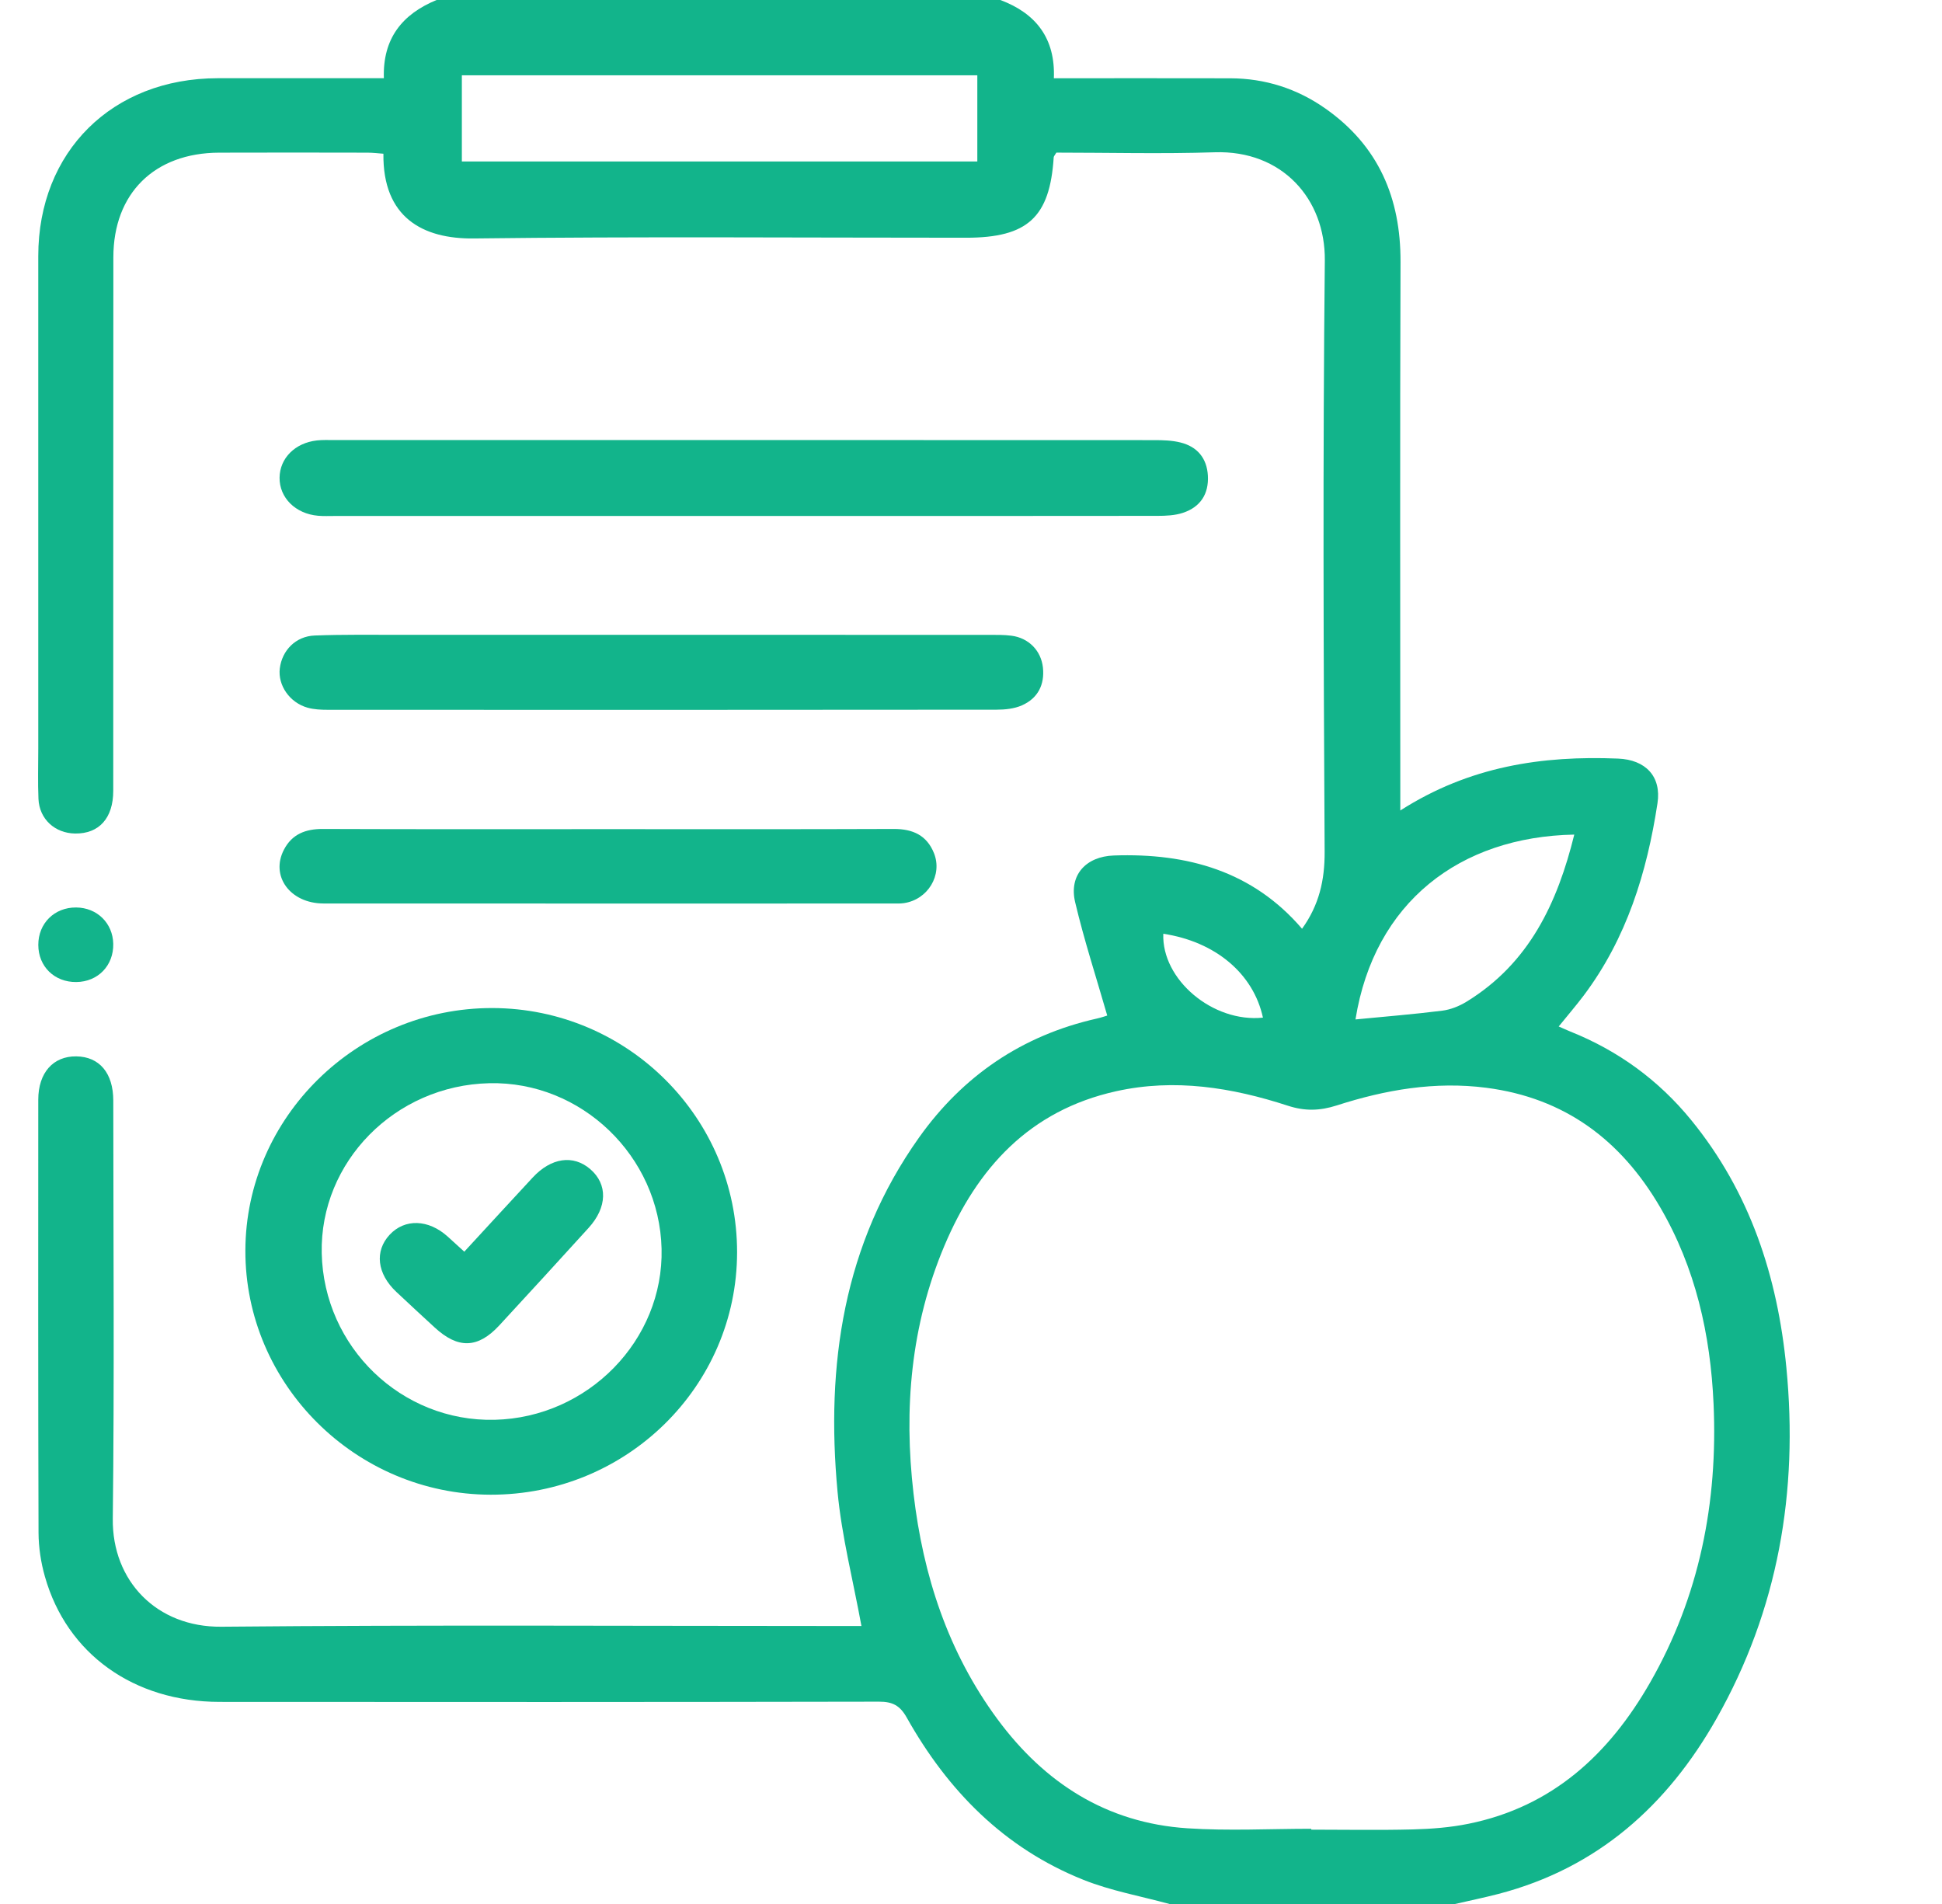
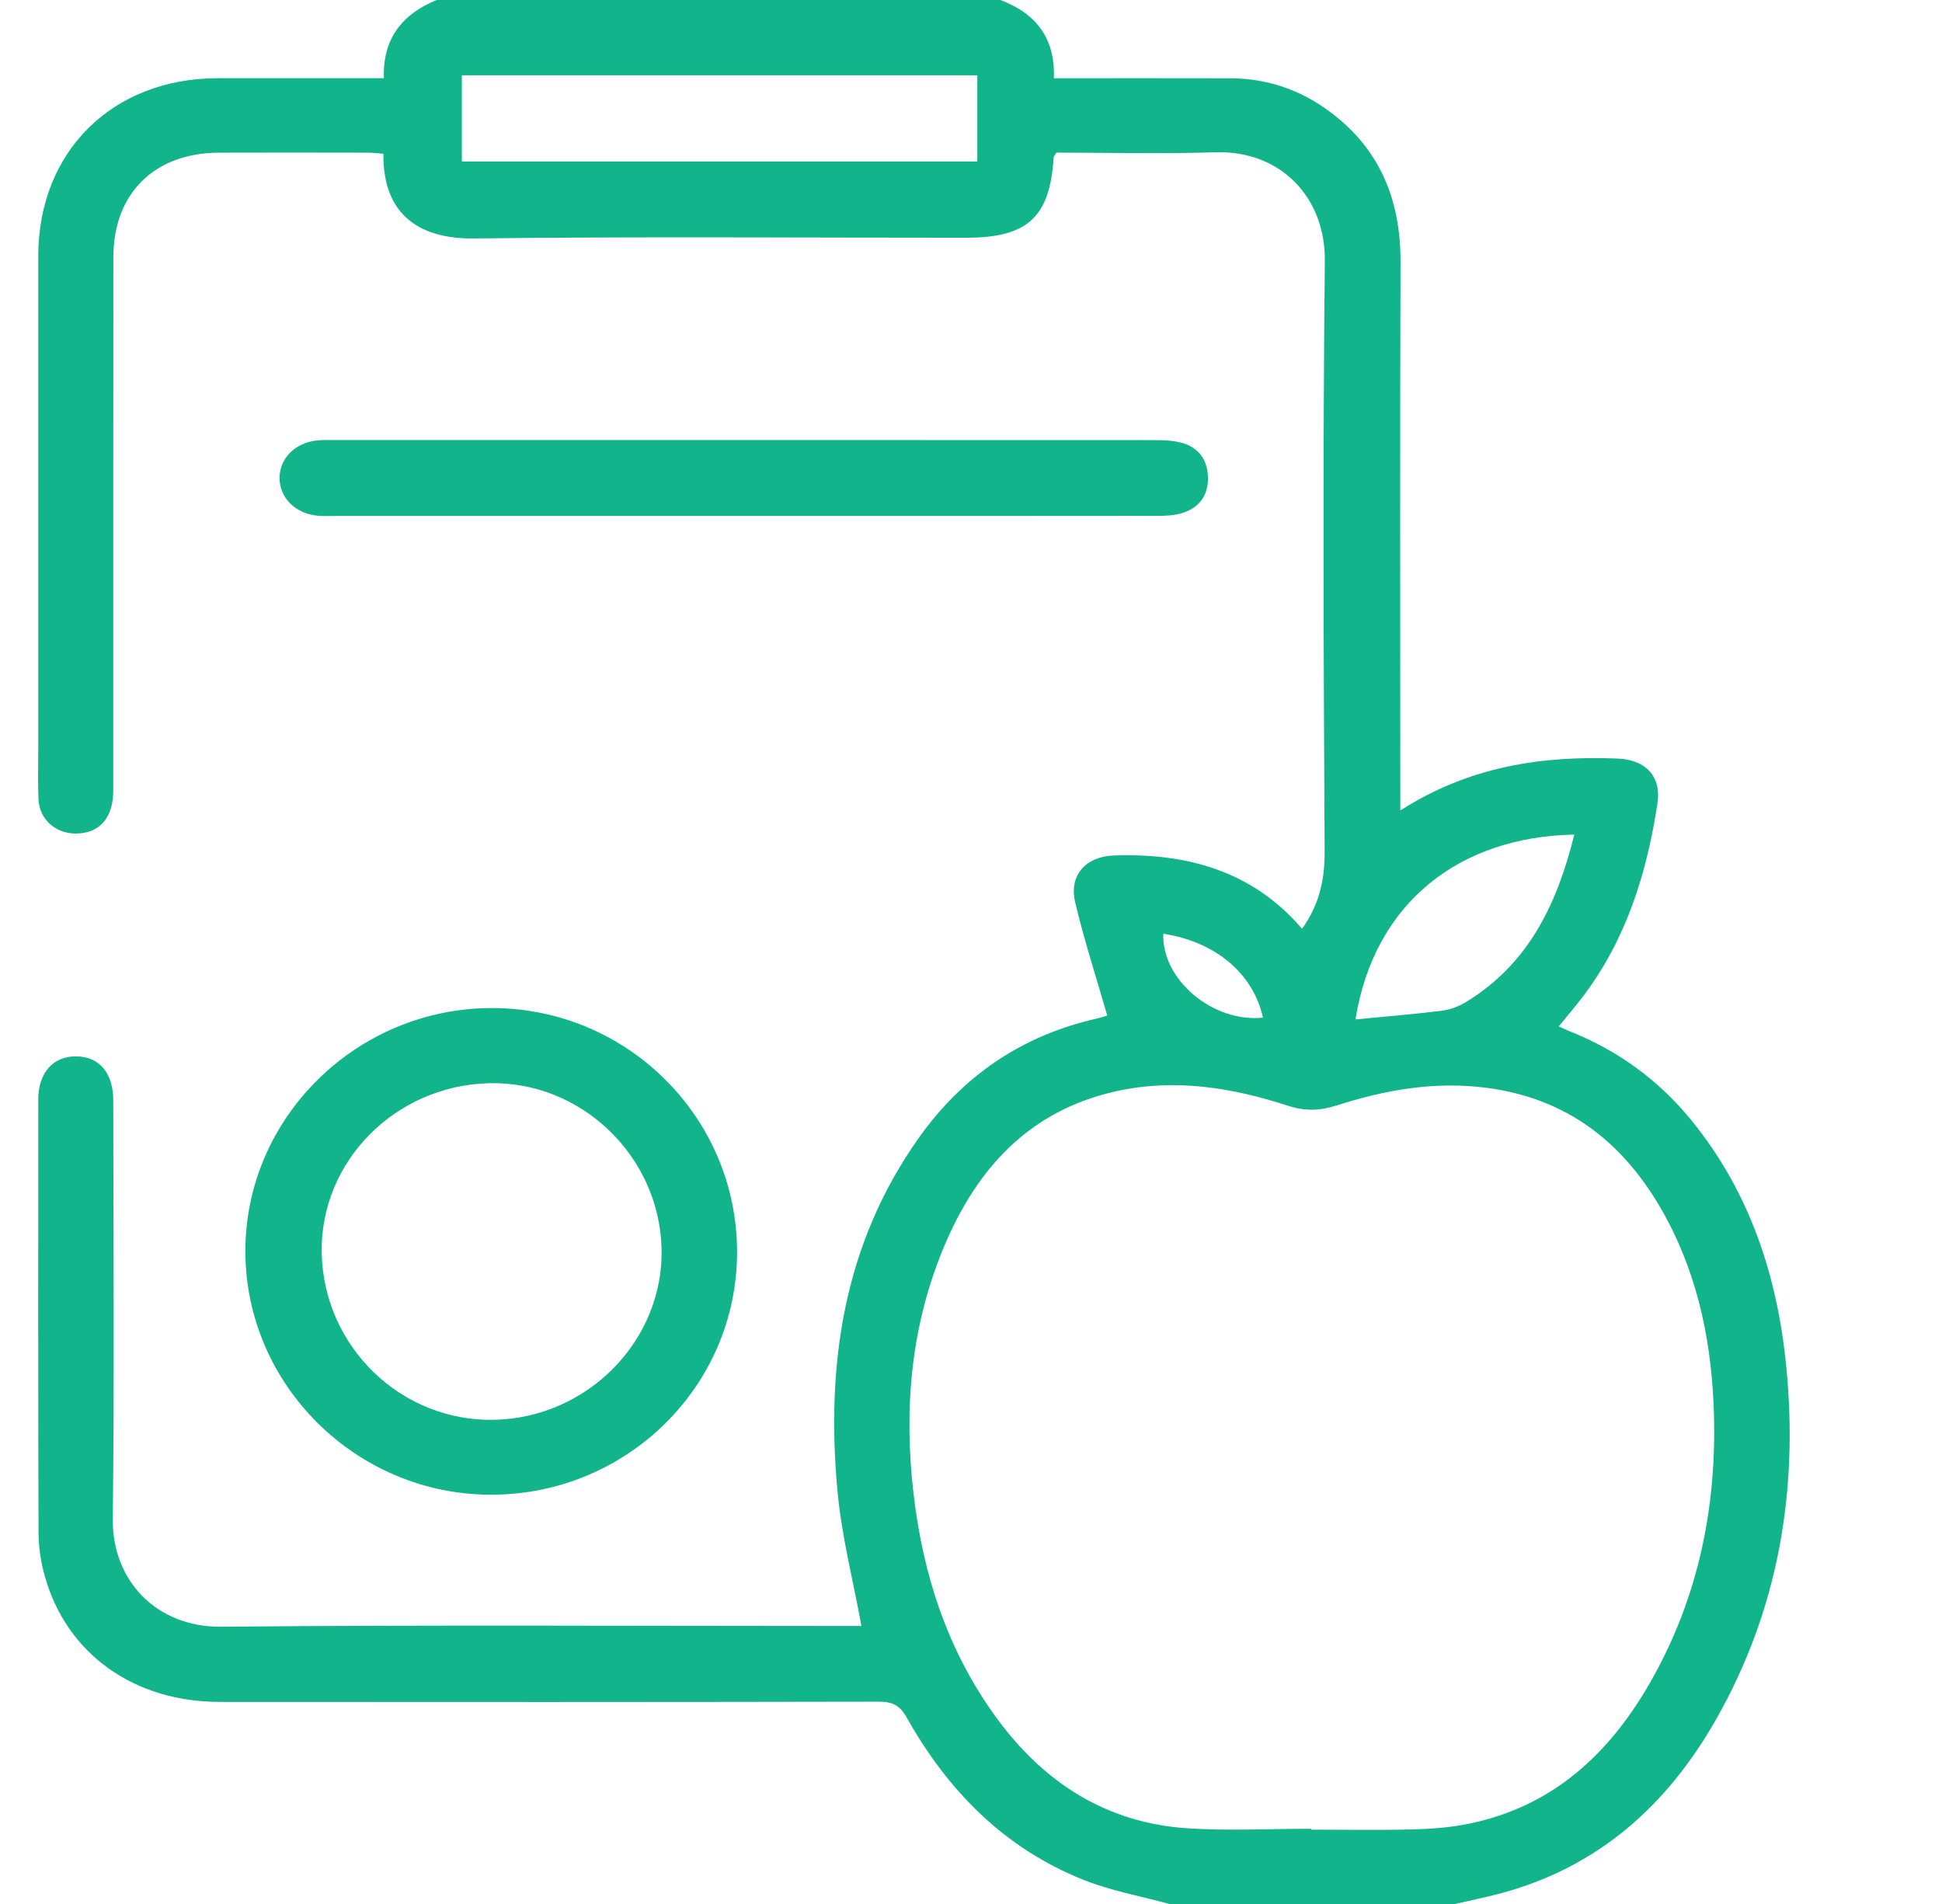
<svg xmlns="http://www.w3.org/2000/svg" width="51" height="50" viewBox="0 0 51 50" fill="none">
  <path d="M30.712 50C29.956 49.793 29.173 49.654 28.451 49.365C26.368 48.533 24.888 47.02 23.812 45.104C23.635 44.789 23.442 44.686 23.084 44.687C17.311 44.698 11.537 44.698 5.764 44.693C3.513 44.691 1.754 43.431 1.18 41.404C1.074 41.033 1.014 40.637 1.012 40.252C1 36.461 1.004 32.669 1.005 28.877C1.006 28.172 1.395 27.734 2.002 27.741C2.61 27.748 2.974 28.178 2.975 28.9C2.976 32.562 3.005 36.224 2.962 39.885C2.943 41.515 4.112 42.734 5.812 42.719C11.256 42.668 16.701 42.7 22.145 42.7C22.322 42.7 22.5 42.7 22.623 42.7C22.403 41.498 22.104 40.343 21.995 39.171C21.686 35.852 22.143 32.674 24.137 29.87C25.286 28.255 26.839 27.19 28.805 26.748C28.932 26.72 29.056 26.675 29.078 26.669C28.791 25.671 28.471 24.691 28.235 23.692C28.067 22.982 28.517 22.491 29.251 22.466C31.18 22.398 32.897 22.876 34.194 24.39C34.642 23.766 34.791 23.115 34.787 22.366C34.758 17.192 34.738 12.016 34.792 6.841C34.808 5.223 33.669 3.941 31.902 3.999C30.508 4.044 29.113 4.008 27.742 4.008C27.701 4.077 27.674 4.103 27.672 4.131C27.571 5.706 26.988 6.243 25.371 6.243C21.062 6.243 16.752 6.21 12.443 6.262C11.104 6.278 10.049 5.711 10.069 4.037C9.932 4.027 9.792 4.009 9.651 4.009C8.352 4.007 7.052 4.004 5.753 4.009C4.055 4.015 2.978 5.078 2.977 6.756C2.973 11.427 2.976 16.097 2.974 20.768C2.974 21.485 2.601 21.897 1.974 21.889C1.442 21.882 1.034 21.511 1.01 20.98C0.991 20.541 1.005 20.101 1.005 19.661C1.005 15.349 1.004 11.036 1.005 6.724C1.006 3.981 2.947 2.058 5.715 2.054C7.159 2.052 8.603 2.054 10.081 2.054C10.047 1.012 10.562 0.372 11.465 0C16.4 0 21.335 0 26.27 0C27.213 0.352 27.718 1.015 27.676 2.055C29.257 2.055 30.784 2.052 32.311 2.056C33.225 2.059 34.062 2.327 34.804 2.848C36.204 3.83 36.786 5.201 36.78 6.878C36.764 11.466 36.774 16.053 36.774 20.64C36.774 20.823 36.774 21.006 36.774 21.284C38.595 20.12 40.501 19.84 42.492 19.921C43.213 19.95 43.636 20.387 43.528 21.095C43.251 22.911 42.719 24.641 41.592 26.141C41.39 26.409 41.17 26.664 40.934 26.956C41.065 27.013 41.15 27.053 41.237 27.088C42.498 27.592 43.559 28.367 44.412 29.412C45.96 31.309 46.681 33.523 46.913 35.915C47.229 39.168 46.7 42.269 45.076 45.136C43.79 47.407 41.959 49.057 39.351 49.736C38.974 49.834 38.592 49.912 38.213 50C35.713 50 33.212 50 30.712 50ZM34.436 48.025C34.436 48.033 34.436 48.041 34.436 48.048C35.325 48.048 36.213 48.065 37.101 48.042C37.592 48.029 38.089 47.991 38.568 47.893C40.775 47.446 42.261 46.058 43.332 44.189C44.632 41.922 45.116 39.45 45.001 36.868C44.92 35.049 44.529 33.293 43.593 31.694C42.57 29.946 41.102 28.834 39.035 28.566C37.683 28.391 36.381 28.619 35.107 29.029C34.662 29.172 34.268 29.183 33.819 29.036C32.351 28.558 30.849 28.315 29.31 28.657C27.032 29.163 25.659 30.68 24.8 32.718C23.92 34.806 23.73 36.992 23.991 39.227C24.242 41.376 24.894 43.383 26.195 45.147C27.43 46.819 29.058 47.872 31.181 48.012C32.262 48.084 33.351 48.025 34.436 48.025ZM25.666 1.977C21.124 1.977 16.63 1.977 12.129 1.977C12.129 2.753 12.129 3.502 12.129 4.241C16.668 4.241 21.161 4.241 25.666 4.241C25.666 3.475 25.666 2.747 25.666 1.977ZM35.597 26.771C36.379 26.695 37.13 26.635 37.876 26.541C38.094 26.514 38.32 26.423 38.509 26.308C40.162 25.297 40.901 23.709 41.343 21.917C38.337 21.973 36.091 23.693 35.597 26.771ZM30.55 24.521C30.504 25.726 31.853 26.861 33.167 26.724C32.917 25.569 31.92 24.729 30.55 24.521Z" fill="#12B48B" />
  <path d="M19.357 32.888C19.353 36.408 16.453 39.259 12.884 39.252C9.341 39.245 6.435 36.352 6.444 32.839C6.452 29.337 9.379 26.465 12.932 26.472C16.482 26.48 19.361 29.355 19.357 32.888ZM8.449 32.909C8.502 35.376 10.543 37.343 12.991 37.285C15.444 37.227 17.431 35.191 17.374 32.794C17.316 30.359 15.266 28.389 12.849 28.446C10.375 28.503 8.398 30.509 8.449 32.909Z" fill="#12B48B" />
  <path d="M19.543 13.55C15.96 13.55 12.377 13.55 8.794 13.55C8.646 13.55 8.497 13.557 8.351 13.544C7.757 13.492 7.335 13.068 7.342 12.542C7.349 12.032 7.748 11.63 8.324 11.566C8.47 11.55 8.619 11.556 8.767 11.556C15.949 11.555 23.132 11.555 30.314 11.558C30.543 11.558 30.778 11.565 30.997 11.619C31.445 11.729 31.695 12.034 31.721 12.492C31.747 12.969 31.527 13.314 31.069 13.466C30.858 13.537 30.618 13.547 30.391 13.547C26.775 13.552 23.159 13.55 19.543 13.55Z" fill="#12B48B" />
-   <path d="M17.389 16.671C20.25 16.671 23.11 16.67 25.971 16.672C26.168 16.672 26.367 16.669 26.561 16.694C27.011 16.751 27.34 17.082 27.389 17.53C27.437 17.981 27.256 18.338 26.838 18.523C26.637 18.612 26.393 18.637 26.169 18.637C20.316 18.643 14.463 18.643 8.61 18.64C8.432 18.64 8.246 18.632 8.076 18.584C7.604 18.45 7.294 17.995 7.348 17.553C7.407 17.078 7.767 16.708 8.265 16.689C9.02 16.66 9.777 16.672 10.533 16.671C12.819 16.67 15.104 16.671 17.389 16.671Z" fill="#12B48B" />
-   <path d="M15.977 21.774C18.476 21.774 20.976 21.779 23.475 21.769C23.974 21.768 24.34 21.937 24.528 22.405C24.758 22.981 24.366 23.626 23.737 23.717C23.64 23.731 23.54 23.727 23.441 23.727C18.459 23.727 13.477 23.729 8.496 23.726C7.618 23.725 7.093 23.004 7.459 22.309C7.67 21.905 8.025 21.767 8.48 21.769C10.979 21.779 13.478 21.774 15.977 21.774Z" fill="#12B48B" />
-   <path d="M2.004 25.789C1.43 25.795 1.006 25.381 1.006 24.813C1.005 24.247 1.431 23.826 2 23.831C2.548 23.835 2.963 24.242 2.974 24.785C2.986 25.355 2.574 25.783 2.004 25.789Z" fill="#12B48B" />
-   <path d="M12.193 32.87C12.82 32.19 13.403 31.554 13.991 30.921C14.475 30.4 15.054 30.318 15.501 30.702C15.963 31.099 15.951 31.703 15.458 32.245C14.679 33.102 13.897 33.957 13.111 34.807C12.549 35.414 12.028 35.426 11.415 34.86C11.079 34.55 10.741 34.241 10.409 33.927C9.9 33.448 9.833 32.856 10.232 32.426C10.631 31.997 11.252 32.017 11.759 32.475C11.891 32.594 12.022 32.714 12.193 32.87Z" fill="#12B48B" />
</svg>